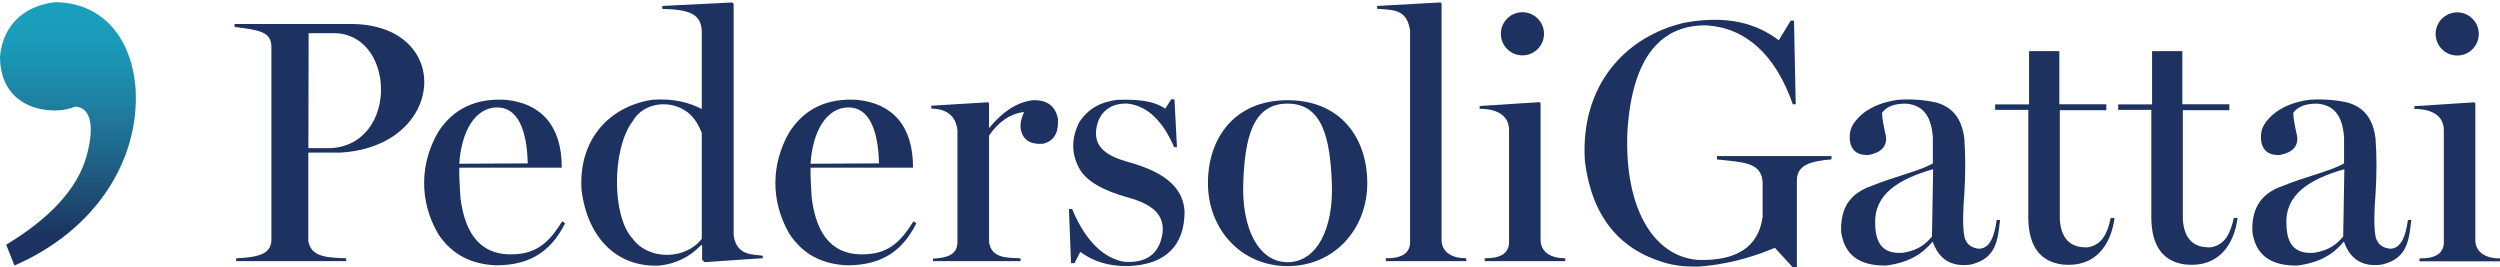
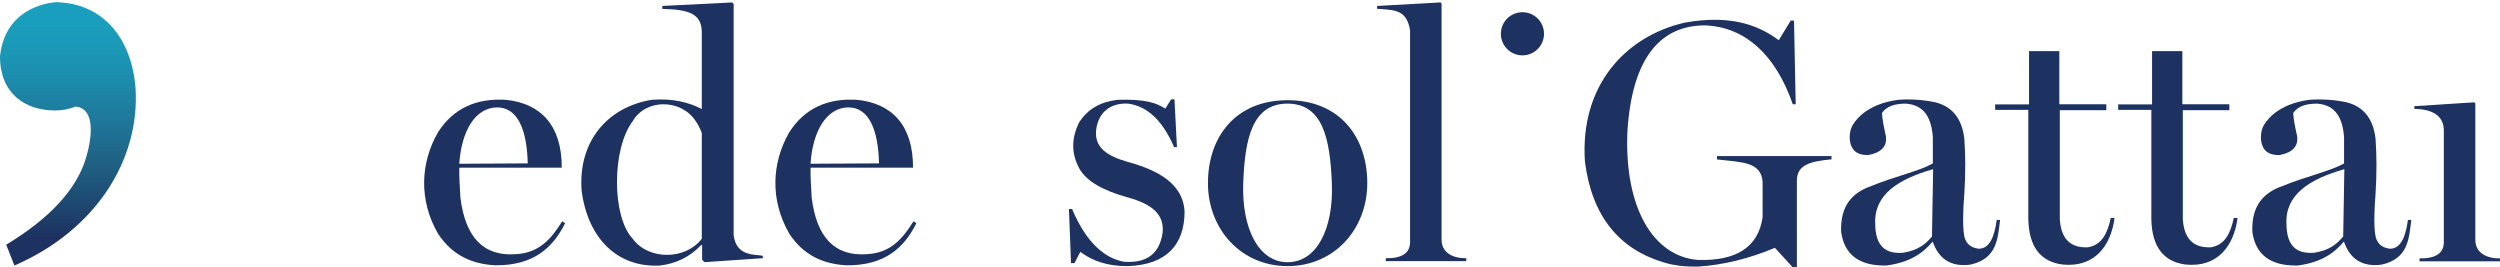
<svg xmlns="http://www.w3.org/2000/svg" version="1.1" id="Livello_1" x="0px" y="0px" viewBox="0 0 365.783 39.061" style="enable-background:new 0 0 365.783 39.061;" xml:space="preserve">
  <style type="text/css">
	.st0{fill:#1D3260;}
	.st1{fill:url(#SVGID_1_);}
</style>
-   <path class="st0" d="M51.73,3.513H34.319v0.429c3.461,0.45,5.391,0.627,5.391,2.945  v28.176c0,2.192-2.061,2.567-5.153,2.736v0.403h16.069h0.02v-0.417  c-3.256-0.07-5.145-0.363-5.535-2.52l-0-12.936h4.615  C65.209,21.495,66.431,3.856,51.73,3.513z M45.121,21.678L45.159,4.858h3.263  c9.454-0.447,10.093,16.266-0.038,16.82H45.121z" />
  <path class="st0" d="M82.256,32.383c-1.602,2.57-3.352,4.626-6.783,4.803  c-4.805,0.364-7.401-2.552-8.108-8.272c-0.108-1.714-0.202-3.363-0.157-4.382  h14.986c0.016-6.177-3.062-9.403-8.157-9.924  c-4.327-0.275-7.686,1.221-9.945,4.732c-2.595,4.506-2.836,9.951,0,14.858  c2.118,3.221,5.034,4.432,8.356,4.619c5.594,0.053,8.436-2.548,10.234-6.156  L82.256,32.383z M72.666,15.717c3.106-0.063,4.439,3.333,4.549,8.188L67.197,23.958  C67.521,19.116,69.56,15.78,72.666,15.717z" />
  <path class="st0" d="M107.343,34.415V0.582l-0.223-0.223l-10.214,0.509l0,0.434  c4.052,0.084,5.684,0.79,5.774,3.289v11.36  c-1.909-0.982-4.196-1.573-7.27-1.353c-6.415,1.008-10.86,5.989-10.311,13.312  c0.941,7.132,5.354,11.231,11.381,10.949c2.458-0.271,4.445-1.286,6.033-2.931  c0.128-0.128,0.214-0.146,0.214,0l-0,2.07l0.361,0.359l8.514-0.579v-0.352  C110.54,37.179,107.744,37.605,107.343,34.415z M102.681,34.925  c-2.319,3.097-7.778,3.208-10.114,0c-3.052-3.227-3.071-13.134,0-17.185  c1.924-3.341,7.111-3.289,9.237,0c0.343,0.497,0.627,1.079,0.877,1.713V34.925z" />
  <path class="st0" d="M133.65,32.383c-1.602,2.57-3.352,4.626-6.783,4.803  c-4.805,0.364-7.401-2.552-8.108-8.272c-0.108-1.714-0.202-3.363-0.157-4.382  h14.986c0.016-6.177-3.062-9.403-8.157-9.924  c-4.327-0.275-7.686,1.221-9.945,4.732c-2.595,4.506-2.836,9.951,0,14.858  c2.118,3.221,5.034,4.432,8.356,4.619c5.594,0.053,8.436-2.548,10.234-6.156  L133.65,32.383z M124.061,15.717c3.106-0.063,4.439,3.333,4.549,8.188  l-10.018,0.052C118.916,19.116,120.955,15.78,124.061,15.717z" />
-   <path class="st0" d="M149.32,38.203h-12.819l0-0.361  c2.158-0.107,3.512-0.609,3.583-2.319V19.037  c-0.254-2.145-1.613-3.106-3.826-3.153V15.466l8.303-0.502l0.146,0.141v3.644  c1.77-2.159,3.794-3.722,6.33-4.082c2.276-0.103,3.374,0.926,3.744,2.656  c0.139,1.96-0.454,3.314-2.196,3.716c-1.842,0.122-2.976-0.564-3.249-2.231  c-0.105-0.83,0.159-1.628,0.495-2.426c-2.156,0.274-3.798,1.548-5.117,3.451  v15.582c0.321,2.315,2.461,2.308,4.601,2.37L149.32,38.203z" />
  <path class="st0" d="M156.703,38.473l-0.303-7.895h0.46  c2.133,5.082,4.87,7.218,7.578,7.718c3.371,0.257,5.213-1.198,5.661-4.214  c0.293-2.757-1.59-4.207-4.999-5.173c-3.639-0.992-6.216-2.387-7.242-4.369  c-1.171-2.234-1.043-4.42,0-6.573c1.383-2.199,3.383-3.096,5.68-3.364  c4.116-0.127,5.703,0.478,6.958,1.293l0.864-1.366h0.481l0.363,7  l-0.418,0c-1.606-3.735-3.806-5.989-6.756-6.372  c-2.638-0.123-4.27,1.335-4.626,3.667c-0.424,2.895,1.824,4.058,4.617,4.868  c6.113,1.649,8.109,4.235,8.298,7.231c0.011,4.836-2.625,7.836-8.314,8.01  c-2.951,0.036-5.169-0.768-6.944-2.081l-0.847,1.652h-0.512V38.473z" />
  <path class="st0" d="M188.394,14.661c-7.676,0-11.657,5.434-11.657,12.137  c0,6.703,4.815,12.137,11.657,12.137s11.657-5.434,11.657-12.137  C200.052,20.094,196.07,14.661,188.394,14.661z M188.385,38.365  c-4.241,0-6.725-4.953-6.482-11.602c0.235-6.403,1.296-11.602,6.481-11.602  c5.185,0,6.222,5.2,6.482,11.602C195.141,33.526,192.626,38.365,188.385,38.365z" />
  <path class="st0" d="M201.486,1.282V0.871l9.279-0.516l0.157,0.157l0,34.549  c0,1.895,1.616,2.744,3.614,2.725v0.425h-11.775v-0.429  c2.318,0.037,3.502-0.725,3.552-2.285V4.423  C205.791,1.348,204.023,1.485,201.486,1.282z" />
-   <path class="st0" d="M216.489,15.919V15.508l8.758-0.561l0.157,0.157l0,19.957  c0,1.895,1.616,2.744,3.614,2.725v0.425h-11.775v-0.429  c2.318,0.037,3.502-0.725,3.552-2.285V19.015  C220.774,16.828,218.959,15.921,216.489,15.919z" />
  <circle class="st0" cx="222.753" cy="4.944" r="3.157" />
  <path class="st0" d="M262.737,15.254h-0.426c-2.537-7.259-6.887-11.181-12.602-11.539  c-6.58-0.114-10.935,4.502-11.601,15.613  c-0.45,11.096,3.796,18.222,10.371,18.705c5.56,0.153,8.77-1.857,9.412-6.233  v-5.229c-0.23-2.865-2.925-2.829-6.672-3.242V22.839h16.753v0.474  c-2.946,0.286-5.023,0.725-5.065,3.04v12.758l-0.363,0.265l-2.851-3.116  c-3.868,1.619-7.568,2.494-11.127,2.74c-0.246,0.002-0.489,0.004-0.726,0.005  c-1.456,0.005-2.914-0.165-4.31-0.577c-6.632-1.956-10.617-6.776-11.637-14.804  c-0.739-11.156,5.956-18.323,14.594-20.309c6.322-1.143,10.537,0.146,13.77,2.569  l1.753-2.872h0.476L262.737,15.254z" />
  <path class="st0" d="M292.144,32.18c-0.282,2.073-0.889,4.212-2.62,4.212  c-0.817-0.105-1.824-0.434-2.119-1.83c-0.295-1.396-0.151-4.387,0-6.159  c0.19-2.965,0.178-5.663,0-8.143c-0.387-3.152-1.954-4.714-4.249-5.295  c-1.788-0.377-3.597-0.488-5.422-0.366c-1.104,0.155-2.139,0.409-3.08,0.795  c-1.362,0.594-2.625,1.391-3.556,2.862c-0.341,0.58-0.532,1.32-0.432,2.367  c0.206,1.288,0.957,2.106,2.705,2.064c1.871-0.36,2.766-1.262,2.559-2.775  c-0.297-1.313-0.539-2.529-0.568-3.381c0.704-1.03,1.975-1.385,3.559-1.366  c2.614,0.241,3.671,2.029,3.88,4.936v3.817  c-2.123,1.171-5.637,1.914-8.962,3.284c-2.76,0.949-4.608,2.824-4.455,6.735  c0.459,3.248,2.548,4.985,6.588,4.915c3.524-0.45,5.418-1.851,6.808-3.514  c0.877,2.544,2.669,3.767,5.532,3.378c3.868-0.872,3.991-3.759,4.324-6.533  H292.144z M282.674,34.603c-0.875,1.047-1.941,2.001-4.204,2.374  c-2.66,0.226-4.072-1.035-4.099-4.204c-0.211-4.33,3.406-6.57,8.471-8.021  L282.674,34.603z" />
  <path class="st0" d="M296.876,7.481v7.792h-4.958v0.806h4.853v16.005  c0.093,4.032,1.786,6.218,5.023,6.623c4.795,0.474,7.091-2.897,7.591-6.822  h-0.551c-0.461,2.14-1.234,3.944-3.345,4.299  c-2.688,0.12-3.931-1.388-4.113-4.09V16.12h6.806v-0.861h-6.875V7.481H296.876z" />
  <path class="st0" d="M314.876,7.481v7.792h-4.958v0.806h4.853v16.005  c0.093,4.032,1.786,6.218,5.023,6.623c4.795,0.474,7.091-2.897,7.591-6.822  h-0.551c-0.461,2.14-1.234,3.944-3.345,4.299  c-2.688,0.12-3.931-1.388-4.113-4.09V16.12h6.806v-0.861h-6.875V7.481H314.876z" />
  <path class="st0" d="M352.311,32.18c-0.282,2.073-0.889,4.212-2.62,4.212  c-0.817-0.105-1.824-0.434-2.119-1.83c-0.295-1.396-0.151-4.387,0-6.159  c0.19-2.965,0.178-5.663,0-8.143c-0.387-3.152-1.954-4.714-4.249-5.295  c-1.788-0.377-3.597-0.488-5.422-0.366c-1.104,0.155-2.139,0.409-3.08,0.795  c-1.362,0.594-2.625,1.391-3.556,2.862c-0.341,0.58-0.532,1.32-0.432,2.367  c0.206,1.288,0.957,2.106,2.705,2.064c1.871-0.36,2.766-1.262,2.559-2.775  c-0.297-1.313-0.539-2.529-0.568-3.381c0.704-1.03,1.975-1.385,3.559-1.366  c2.614,0.241,3.671,2.029,3.88,4.936v3.817  c-2.123,1.171-5.637,1.914-8.962,3.284c-2.76,0.949-4.608,2.824-4.455,6.735  c0.459,3.248,2.548,4.985,6.588,4.915c3.524-0.45,5.418-1.851,6.808-3.514  c0.877,2.544,2.669,3.767,5.532,3.378c3.868-0.872,3.991-3.759,4.324-6.533  H352.311z M342.841,34.603c-0.875,1.047-1.941,2.001-4.204,2.374  c-2.66,0.226-4.072-1.035-4.099-4.204c-0.211-4.33,3.406-6.57,8.471-8.021  L342.841,34.603z" />
  <path class="st0" d="M353.257,15.943v-0.411l8.758-0.561l0.157,0.157l0,19.957  c0,1.895,1.616,2.744,3.614,2.725v0.425h-11.775v-0.429  c2.318,0.037,3.502-0.725,3.552-2.285V19.039  C357.542,16.852,355.728,15.945,353.257,15.943z" />
-   <circle class="st0" cx="359.522" cy="4.968" r="3.157" />
  <linearGradient id="SVGID_1_" gradientUnits="userSpaceOnUse" x1="9.937" y1="38.913" x2="9.937" y2="-1.344">
    <stop offset="0.107" style="stop-color:#1D3260" />
    <stop offset="0.195" style="stop-color:#1D436C" />
    <stop offset="0.369" style="stop-color:#1F6084" />
    <stop offset="0.532" style="stop-color:#1F789A" />
    <stop offset="0.68" style="stop-color:#1C8CAC" />
    <stop offset="0.807" style="stop-color:#1A9AB8" />
    <stop offset="0.899" style="stop-color:#199FBD" />
  </linearGradient>
  <path class="st1" d="M19.834,12.911C19.242,5.498,15.077,0.75,8.832,0.35  C8.787,0.346,8.744,0.337,8.699,0.333C8.629,0.328,8.559,0.334,8.49,0.332  C8.349,0.326,8.213,0.311,8.07,0.31l0.003,0.019  c-0.21,0.012-0.418,0.036-0.625,0.072c-3.263,0.563-6.889,2.574-7.453,7.835  c0,5.407,3.615,7.926,8.074,7.926c1.059,0,2.068-0.206,2.995-0.57l0.296,0.042  c2.569,0.528,2.181,4.625,1.03,8.073c-1.474,4.186-5.099,8.232-11.482,12.099  l1.203,3.043C14.033,33.68,20.478,23.384,19.834,12.911z" />
</svg>